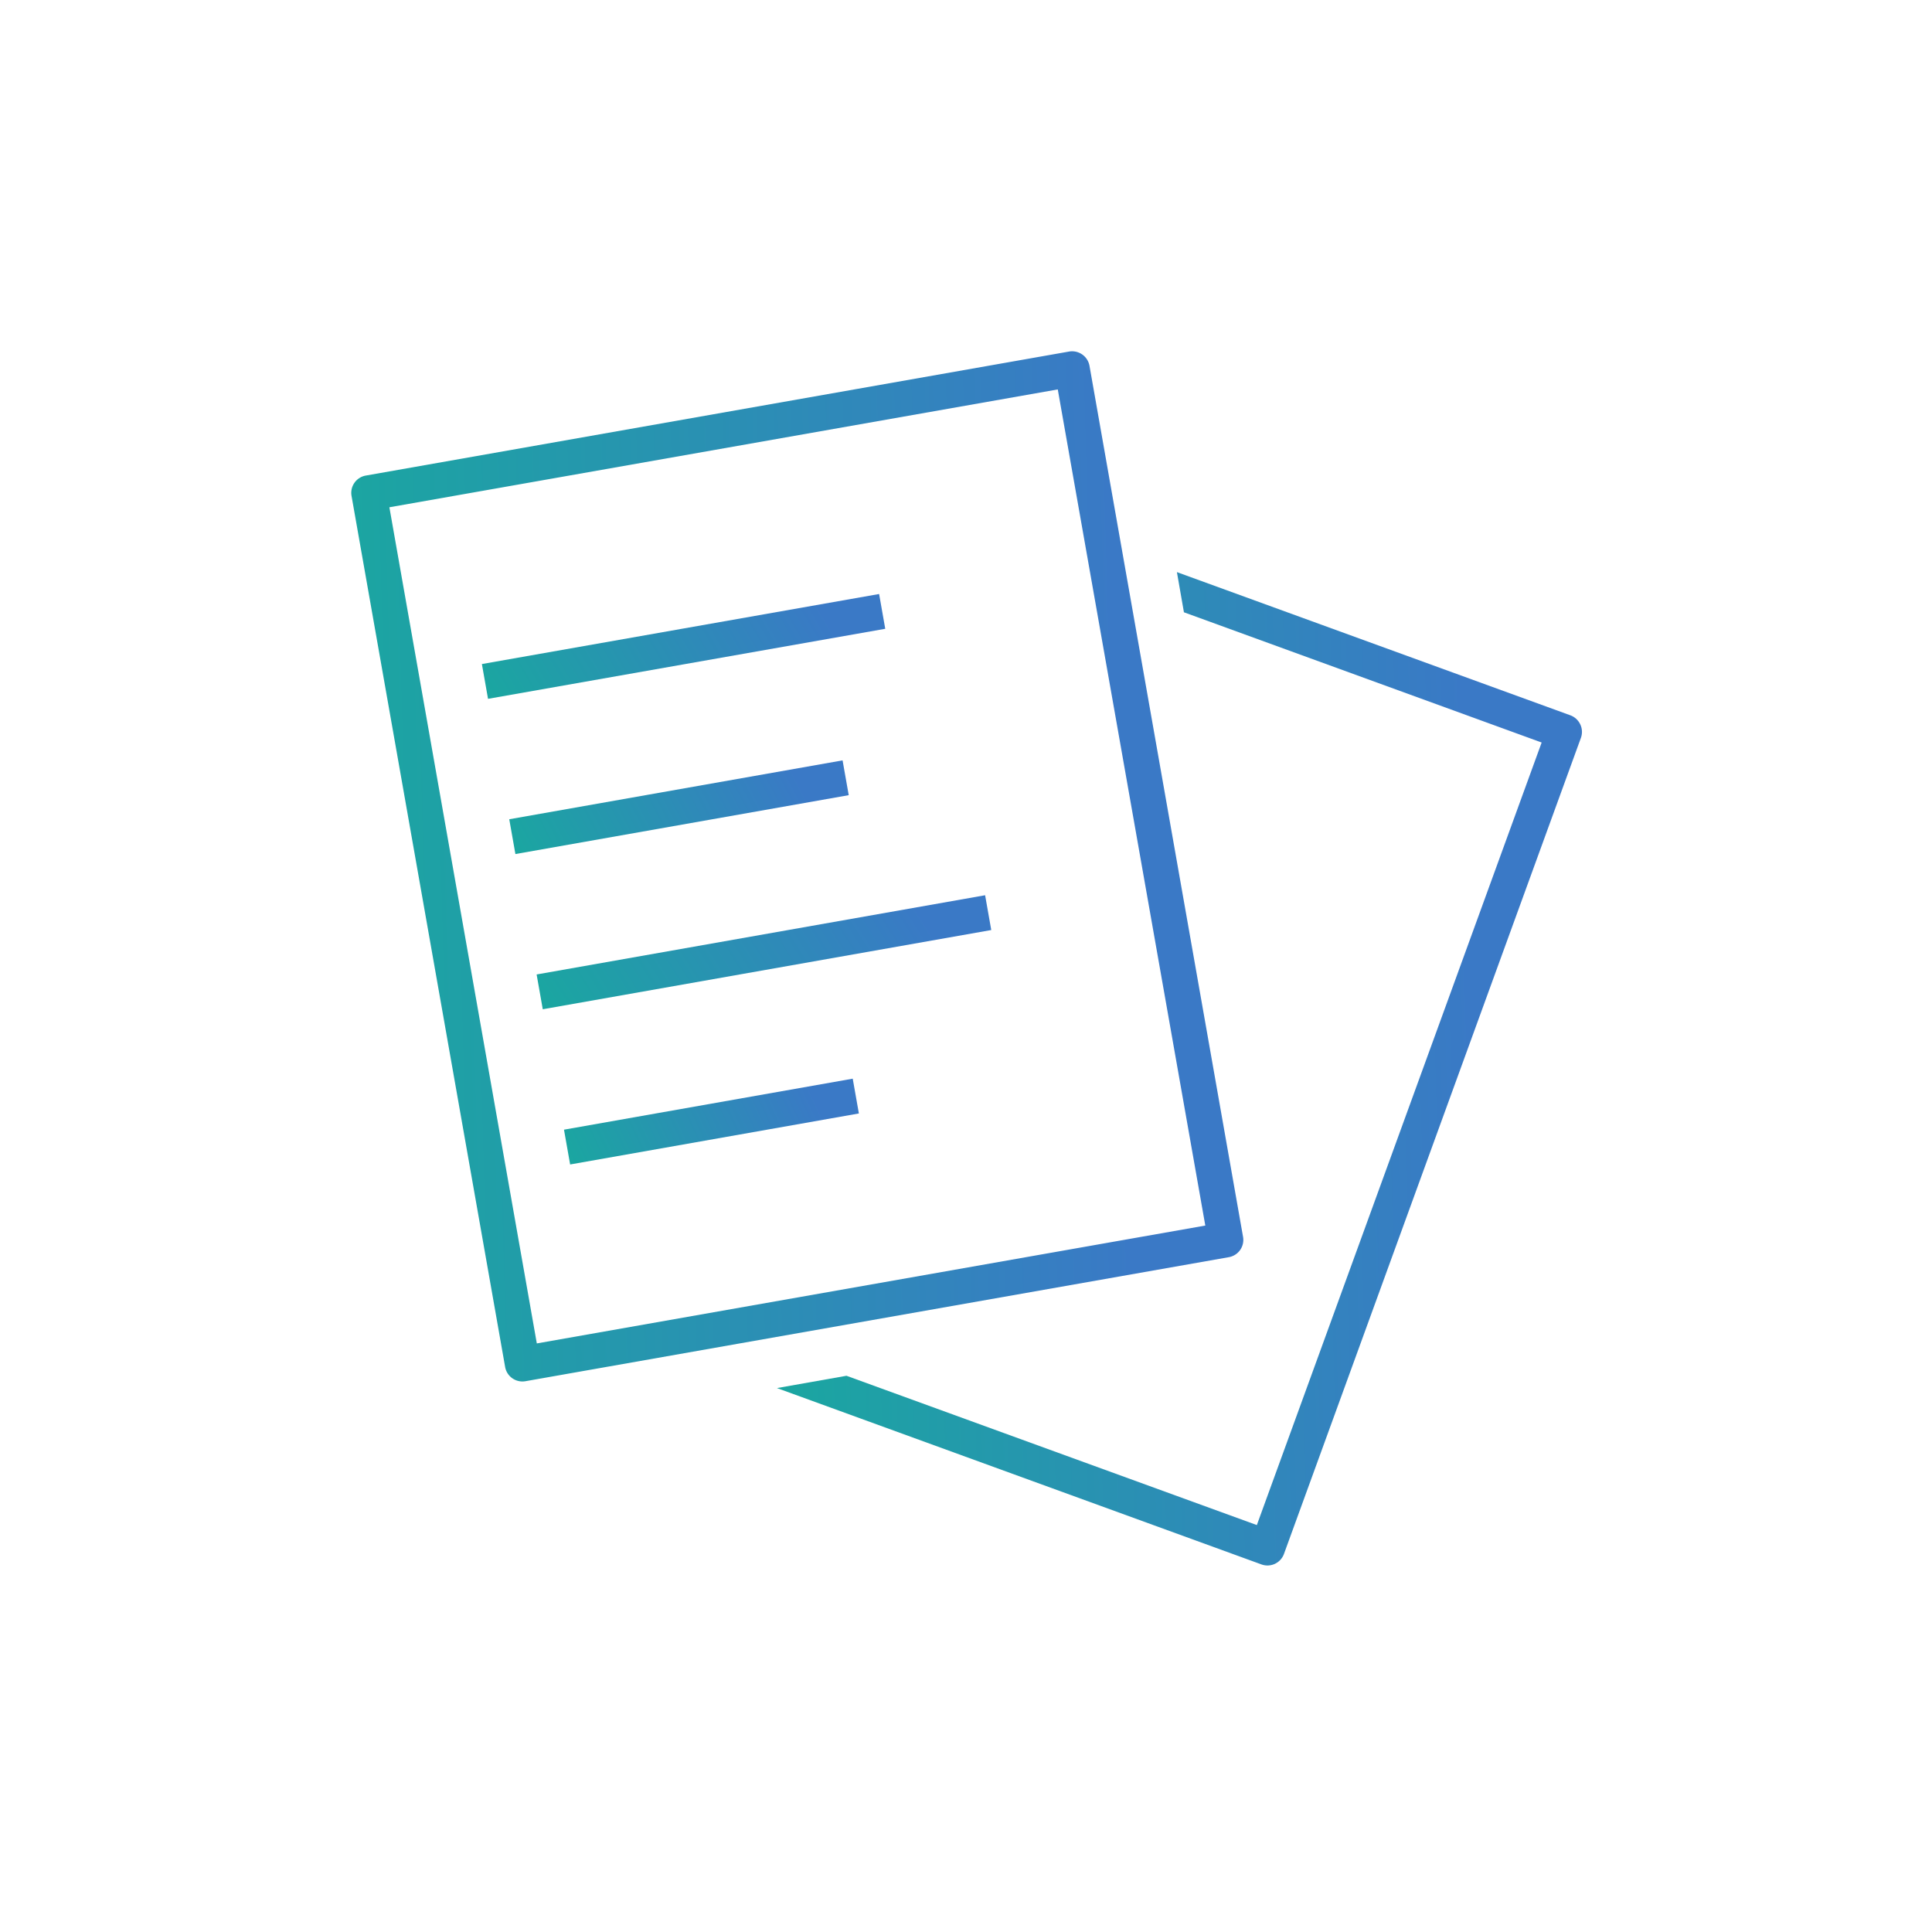
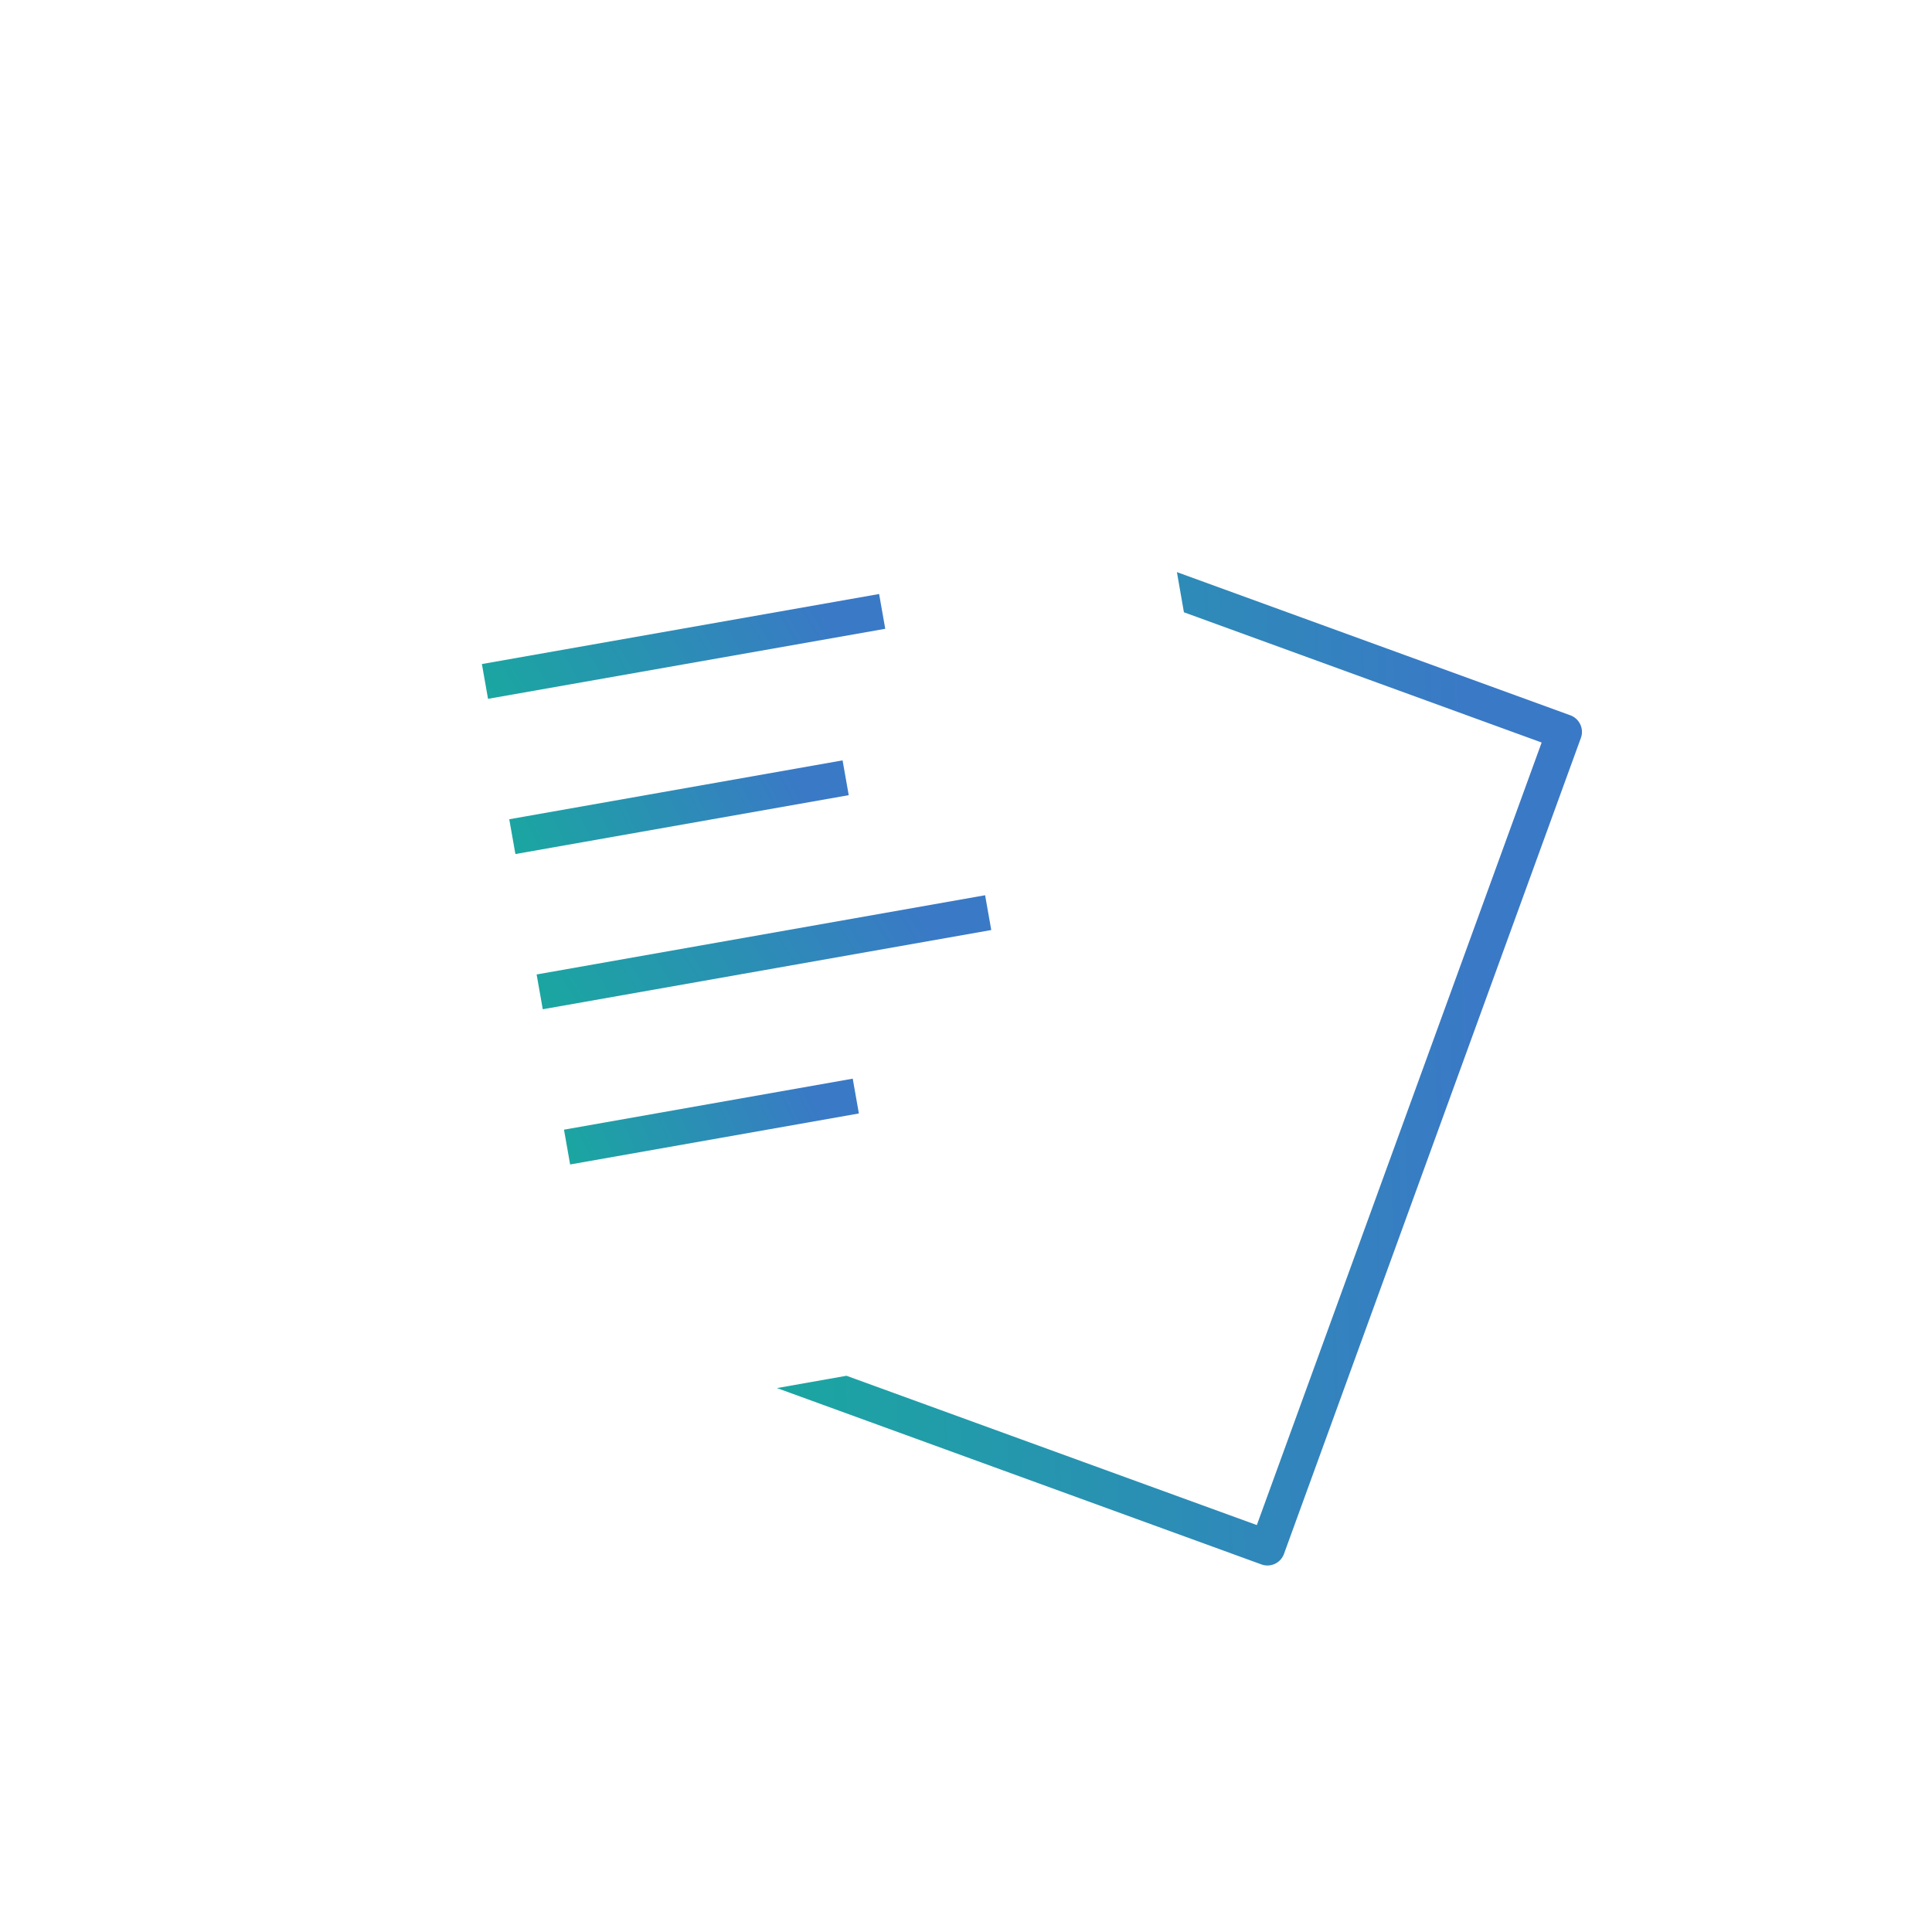
<svg xmlns="http://www.w3.org/2000/svg" width="110" height="110" viewBox="0 0 110 110">
  <defs>
    <linearGradient id="a" x1="-0.499" y1="0.355" x2="0.861" y2="0.311" gradientUnits="objectBoundingBox">
      <stop offset="0" stop-color="#09bf8c" />
      <stop offset="1" stop-color="#3a79c6" />
    </linearGradient>
  </defs>
  <g transform="translate(-1638 -13674)">
    <rect width="110" height="110" transform="translate(1638 13674)" fill="none" />
    <g transform="translate(1621.25 13655.724)">
      <path d="M160.83,87.6a1.007,1.007,0,0,0-.567-.52l-22.4-8.152.4,2.287L158.63,88.63l-16.216,44.555-23.363-8.5-3.96.7,27.581,10.039a1,1,0,0,0,1.288-.6l16.9-46.444a1,1,0,0,0-.03-.78Z" transform="translate(-54.105 -28.078)" fill="url(#a)" />
-       <path d="M87.358,89.446a1,1,0,0,0,.166-.751L78.782,39.108a1.006,1.006,0,0,0-1.165-.816l-40.036,7.06a1,1,0,0,0-.815,1.165L45.509,96.1a1,1,0,0,0,1.165.815l40.036-7.06a1,1,0,0,0,.648-.409ZM47.314,94.765,38.92,47.158l38.055-6.71,8.4,47.606Z" fill="url(#a)" />
      <rect width="22.965" height="2.011" transform="translate(44.187 56.084) rotate(-10)" fill="url(#a)" />
      <rect width="19.267" height="2.011" transform="matrix(0.985, -0.174, 0.174, 0.985, 45.745, 64.921)" fill="url(#a)" />
      <rect width="25.924" height="2.011" transform="matrix(0.985, -0.174, 0.174, 0.985, 47.303, 73.758)" fill="url(#a)" />
      <rect width="16.69" height="2.011" transform="matrix(0.985, -0.174, 0.174, 0.985, 48.861, 82.595)" fill="url(#a)" />
    </g>
  </g>
</svg>